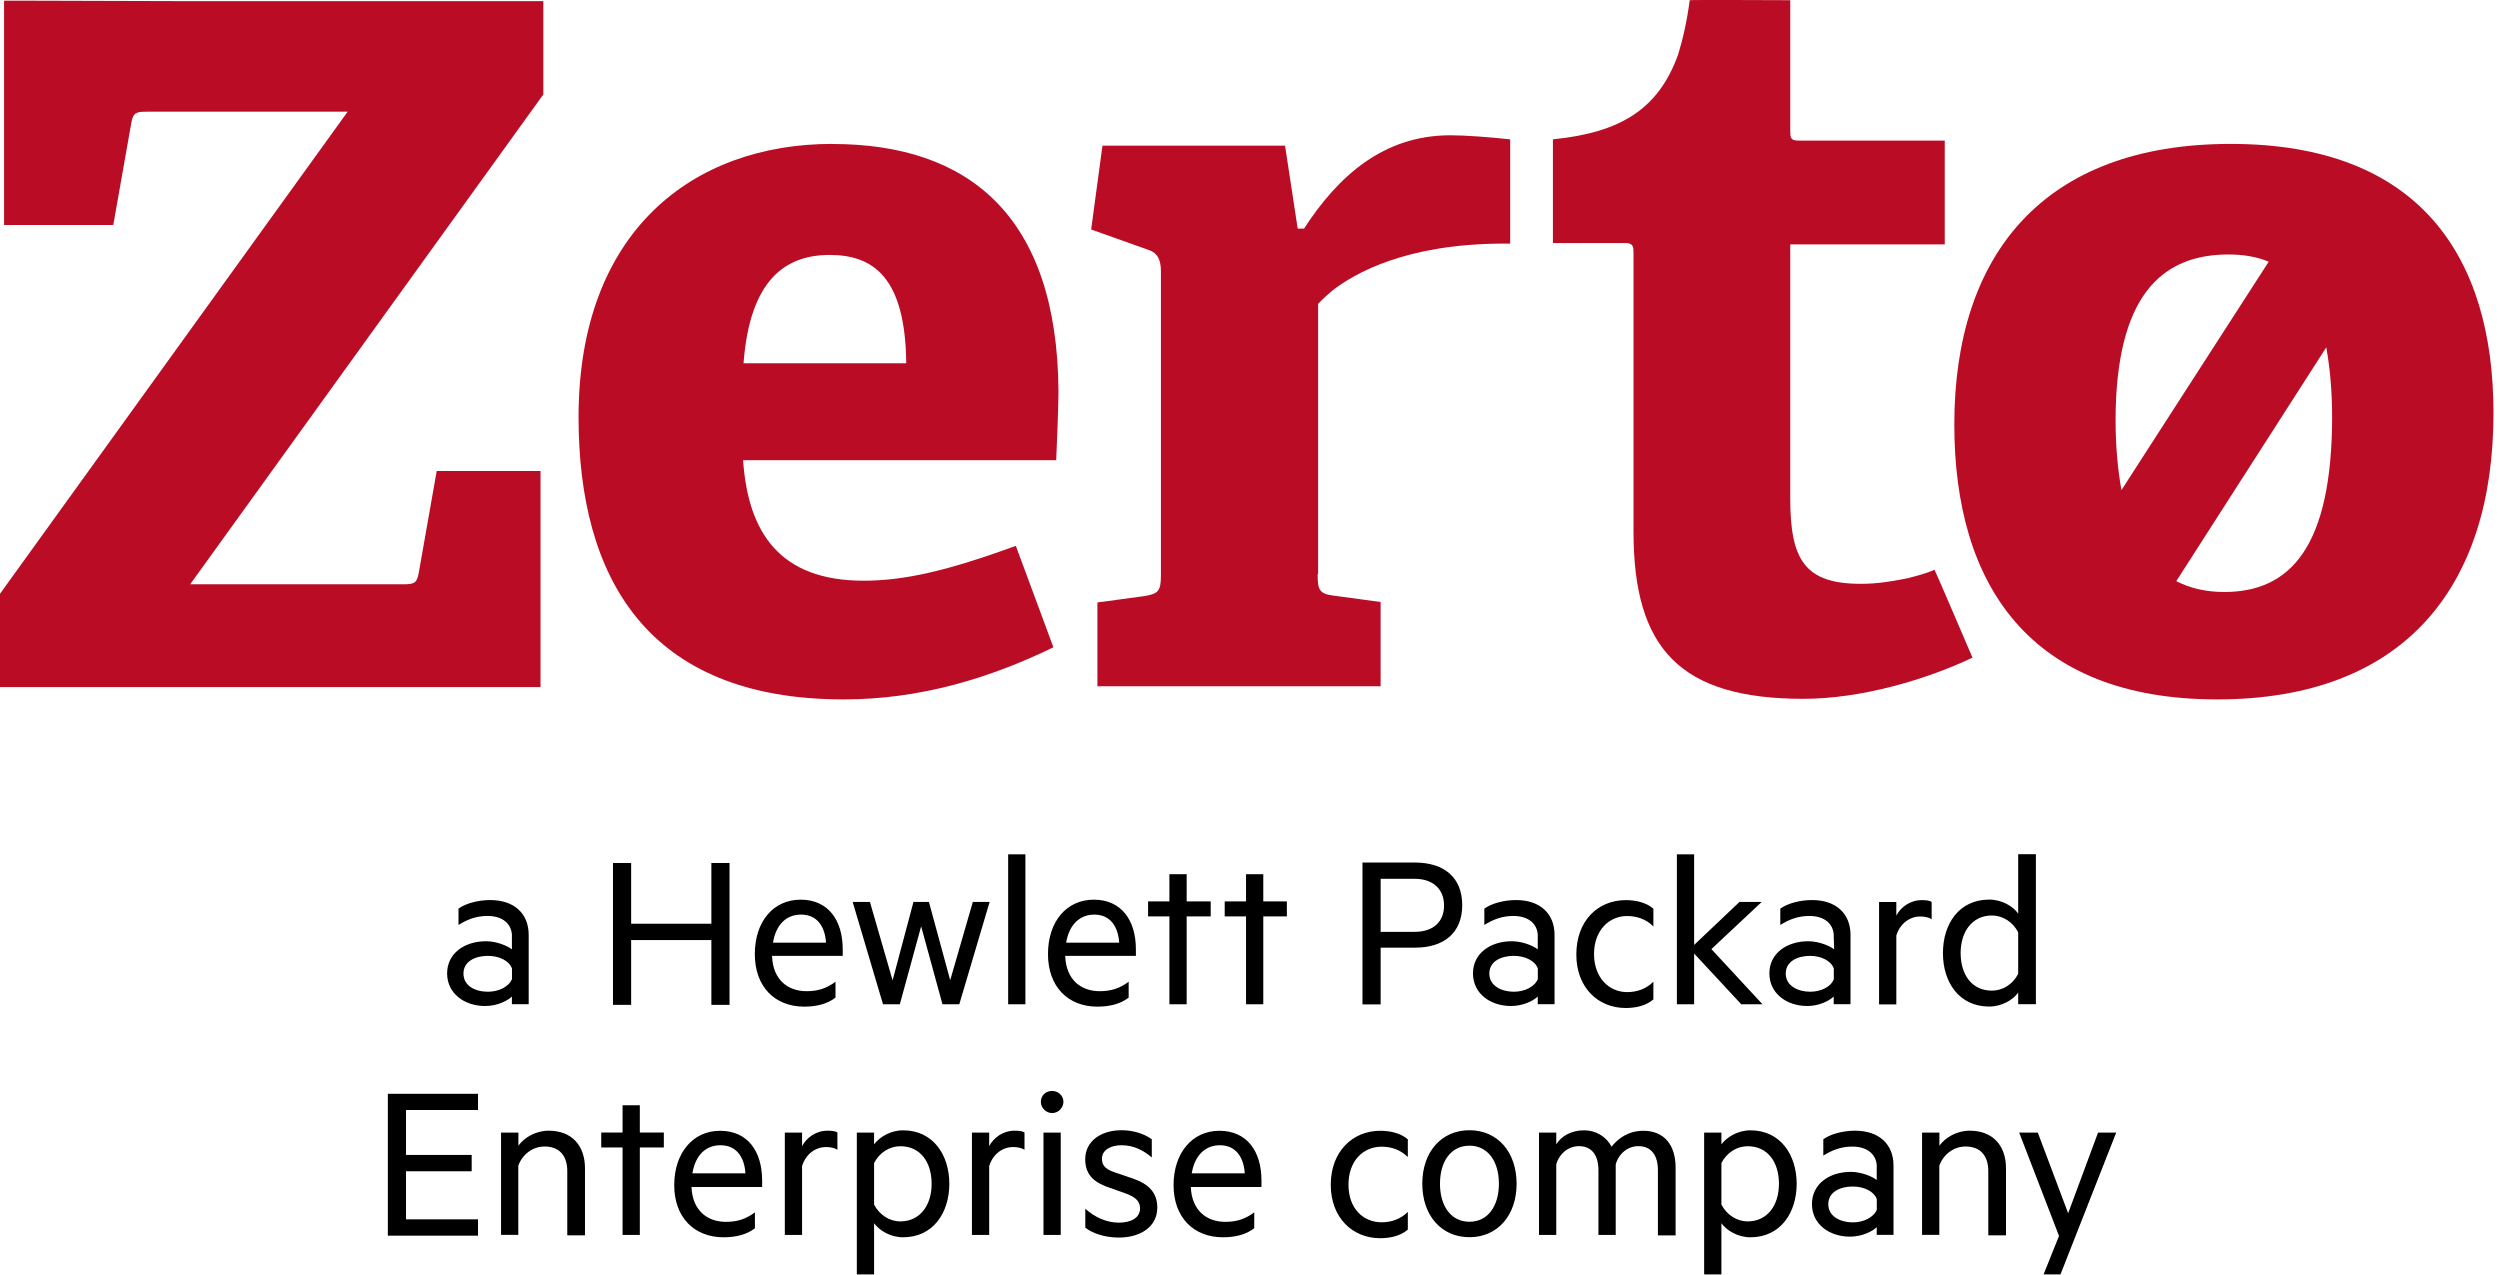
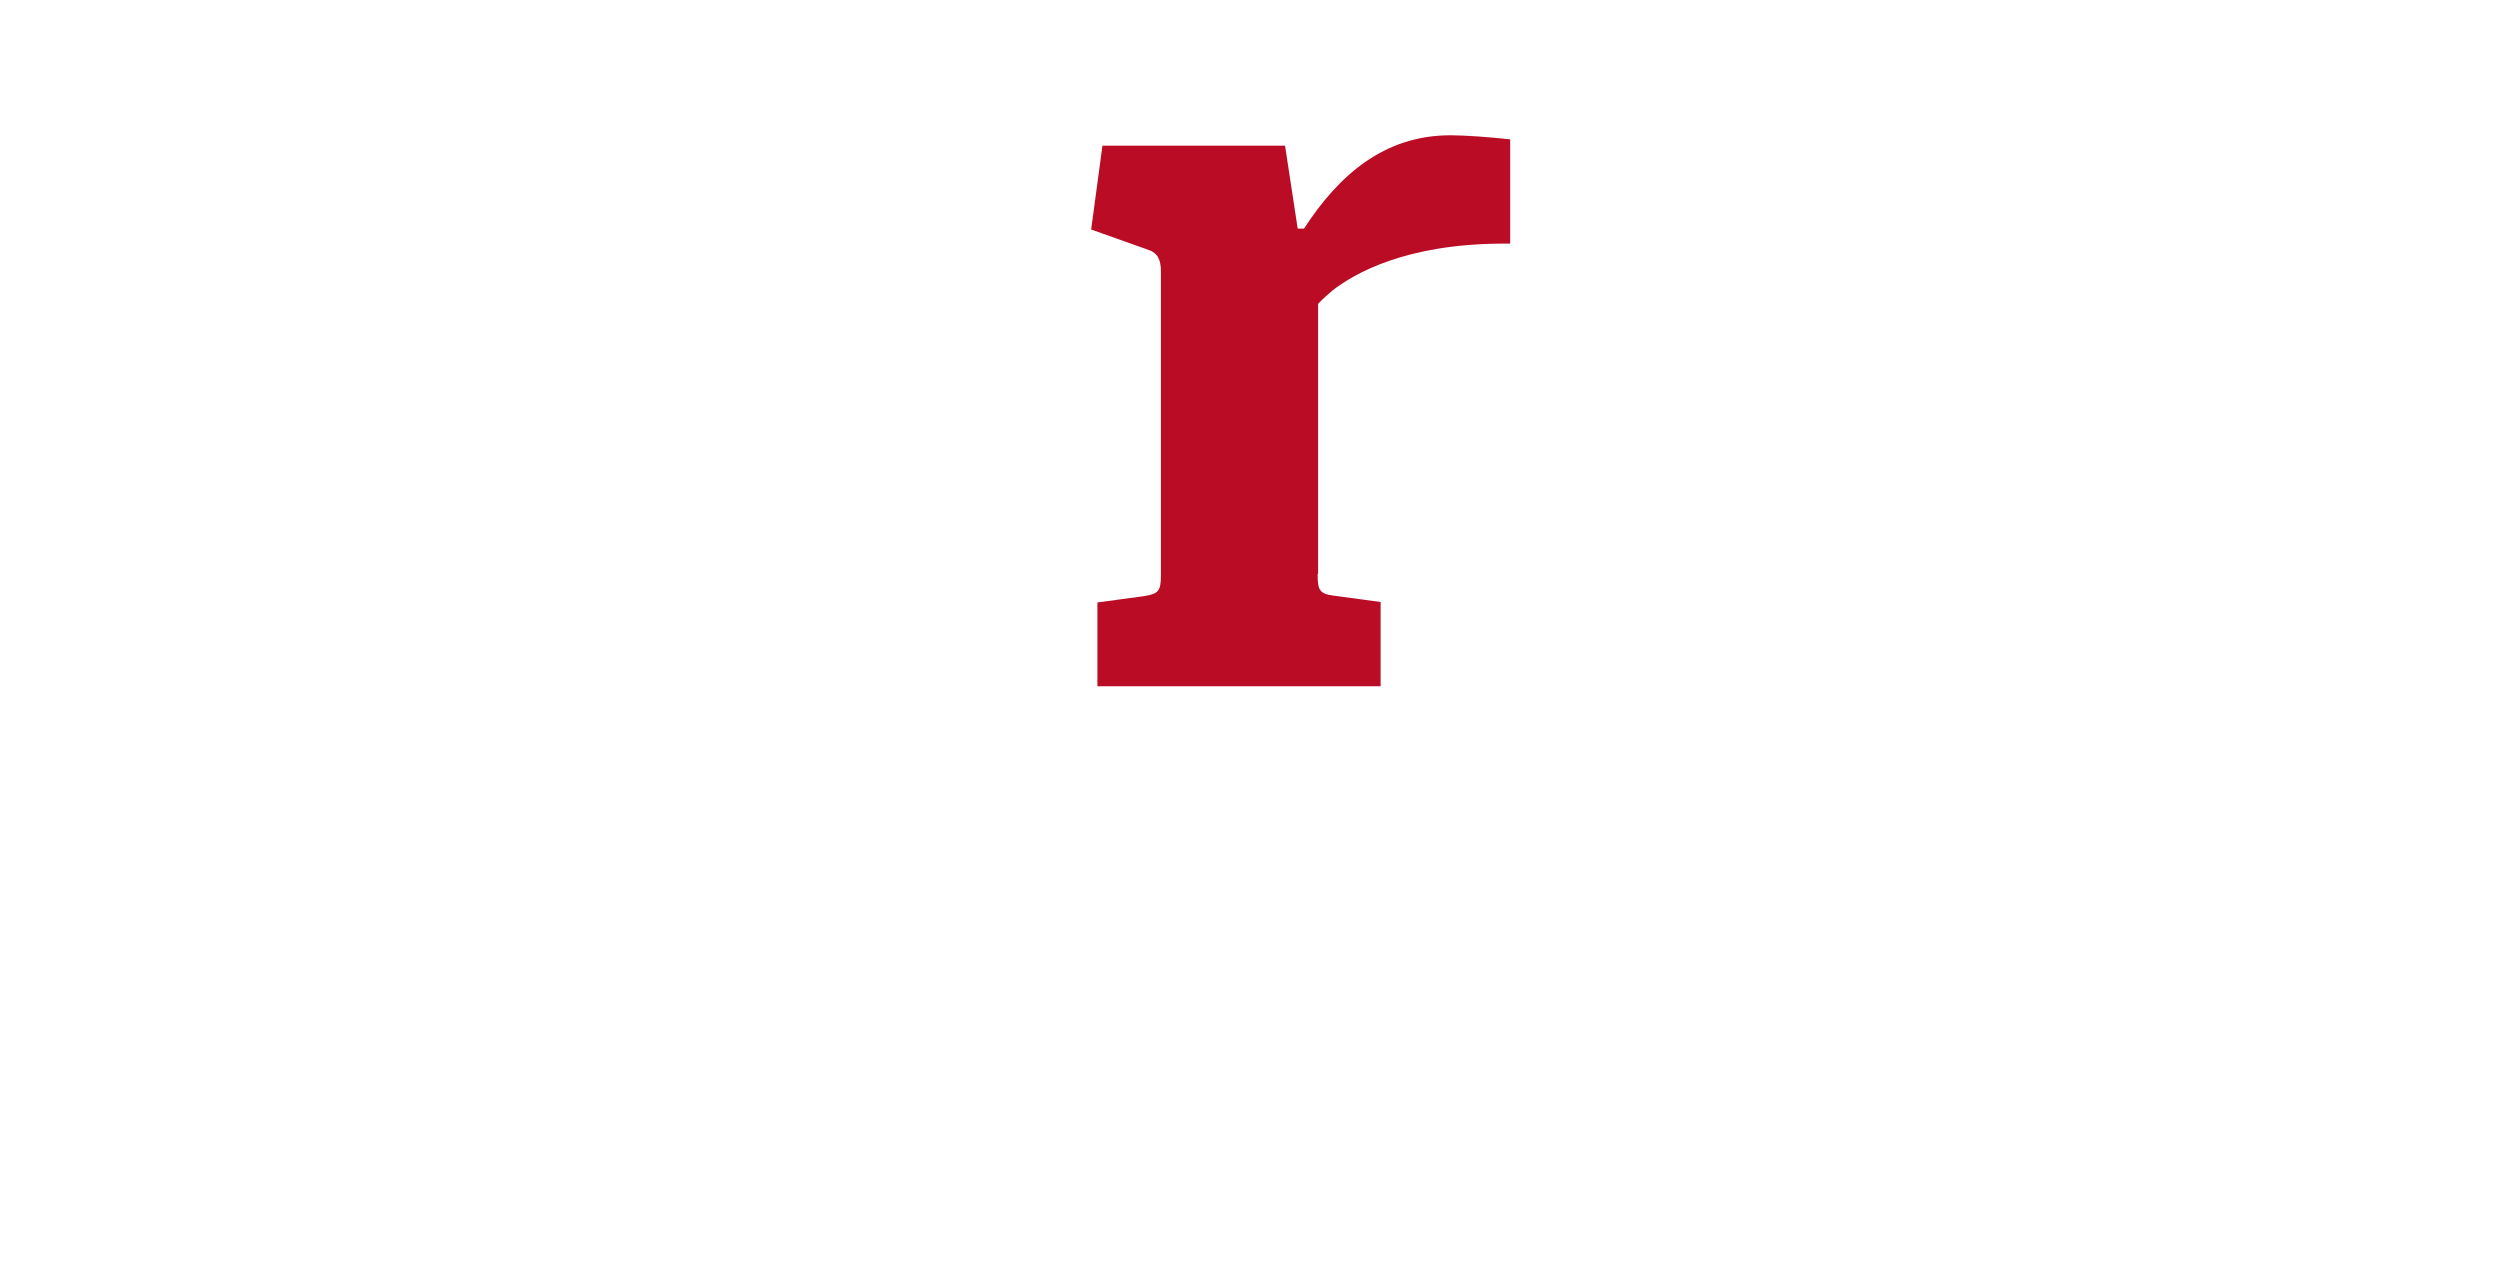
<svg xmlns="http://www.w3.org/2000/svg" width="153" height="78" viewBox="0 0 153 78" fill="none">
-   <path d="M50.939 8.807C42.369 8.807 35.408 14.186 35.408 25.526C35.408 35.285 39.538 42.804 51.63 42.804C56.319 42.804 60.587 41.499 64.469 39.614L62.169 33.405C57.928 34.959 55.291 35.539 52.852 35.539C47.721 35.539 45.781 32.598 45.477 28.164H64.64C64.695 26.914 64.778 24.725 64.778 23.978C64.723 13.136 59.205 8.812 50.939 8.812V8.807ZM45.504 22.231C45.891 17.1 48.081 15.602 50.773 15.602C53.466 15.602 55.407 16.989 55.462 22.231H45.504Z" fill="#BA0C25" />
  <path d="M92.423 9.612V8.528C91.173 8.39 89.675 8.279 88.763 8.279C84.688 8.279 81.912 10.745 79.806 13.991H79.419L78.645 8.915H67.47L66.779 14.046L70.218 15.268C70.854 15.461 71.048 15.904 71.048 16.6V35.206C71.048 36.151 70.909 36.344 70.019 36.483L67.161 36.87V42.001H84.494V36.842L81.636 36.455C81.194 36.4 80.945 36.317 80.806 36.123C80.668 35.93 80.641 35.653 80.641 35.178V35.15C80.641 35.123 80.668 35.123 80.668 35.095V18.596C80.668 18.596 80.972 18.265 81.525 17.795C82.913 16.711 86.048 14.936 91.925 14.909H92.423V9.612Z" fill="#BA0C25" />
-   <path d="M136.517 8.807C125.066 8.807 119.604 15.574 119.604 25.974C119.604 35.816 124.237 42.804 135.687 42.804C147.138 42.804 152.601 35.926 152.601 25.277C152.601 15.712 148.078 8.807 136.517 8.807ZM136.379 15.574C137.296 15.574 138.126 15.712 138.845 16.016L129.832 29.994C129.611 28.744 129.473 27.334 129.473 25.67C129.5 18.156 132.248 15.574 136.379 15.574ZM136.13 36.23C135.018 36.23 134.051 36.009 133.188 35.567L142.367 21.258C142.588 22.48 142.726 23.89 142.726 25.582C142.698 33.427 140.205 36.23 136.124 36.23H136.13Z" fill="#BA0C25" />
-   <path d="M116.829 35.37C116.774 35.37 116.746 35.398 116.691 35.398C115.773 35.591 114.833 35.73 113.888 35.73C110.448 35.73 109.564 34.259 109.564 30.516V14.957H119.019V8.604H110.061C109.564 8.604 109.564 8.411 109.564 7.968V0.012C109.564 0.012 103.41 -0.015 103.41 0.012C103.244 1.289 102.995 2.395 102.691 3.368C101.497 6.642 99.225 8.112 95.039 8.527V9.246V14.874H99.473C99.971 14.874 99.971 15.123 99.971 15.51V32.119V32.534C99.971 39.716 102.829 42.768 110.371 42.768C113.976 42.768 117.996 41.546 120.716 40.247C120.716 40.247 118.416 34.867 118.388 34.867C117.918 35.088 117.36 35.226 116.835 35.365L116.829 35.37Z" fill="#BA0C25" />
-   <path d="M1.664 0.041H0.249V13.77H6.933L8.045 7.472C8.155 6.891 8.349 6.836 8.99 6.836H21.276L0 36.339V42.05H33.08V28.825H26.727L25.616 35.122C25.506 35.703 25.312 35.758 24.671 35.758H11.639L33.252 5.78V0.069H11.174L1.664 0.041Z" fill="#BA0C25" />
-   <path d="M31.333 57.305C31.333 56.531 30.753 56.056 29.835 56.056C29.144 56.056 28.585 56.277 28.06 56.608V55.608C28.475 55.304 29.227 55.083 30.001 55.083C31.471 55.083 32.356 55.912 32.356 57.217V61.457H31.328V60.987C31.079 61.236 30.443 61.568 29.691 61.568C28.414 61.568 27.363 60.794 27.363 59.572C27.363 58.35 28.419 57.604 29.746 57.604C30.382 57.604 31.051 57.88 31.328 58.101V57.3L31.333 57.305ZM31.333 59.273C31.167 58.803 30.559 58.499 29.863 58.499C29.088 58.499 28.364 58.831 28.364 59.583C28.364 60.335 29.083 60.694 29.863 60.694C30.526 60.694 31.14 60.39 31.333 59.92V59.285V59.273ZM44.647 52.816V61.496H43.536V57.532H38.626V61.496H37.515V52.816H38.626V56.531H43.536V52.816H44.647ZM47.251 58.527C47.307 59.97 48.224 60.661 49.358 60.661C50.049 60.661 50.58 60.495 51.133 60.081V61.054C50.635 61.441 49.966 61.607 49.22 61.607C47.417 61.607 46.195 60.385 46.195 58.389C46.195 56.393 47.334 55.06 48.998 55.06C50.663 55.06 51.575 56.282 51.575 58.112V58.499H47.251V58.527ZM47.307 57.692H50.552C50.497 56.774 50.055 55.973 49.026 55.973C48.169 55.973 47.5 56.526 47.307 57.692ZM58.149 59.998L59.537 55.199H60.565L58.708 61.463H57.679L56.374 56.691L55.069 61.463H54.041L52.183 55.199H53.239L54.627 59.998L55.904 55.199H56.85L58.155 59.998H58.149ZM62.755 61.463H61.699V52.285H62.755V61.463ZM65.193 58.527C65.248 59.97 66.166 60.661 67.3 60.661C67.991 60.661 68.522 60.495 69.074 60.081V61.054C68.577 61.441 67.908 61.607 67.161 61.607C65.359 61.607 64.137 60.385 64.137 58.389C64.137 56.393 65.276 55.06 66.94 55.06C68.605 55.06 69.517 56.282 69.517 58.112V58.499H65.193V58.527ZM65.248 57.692H68.494C68.439 56.774 67.996 55.973 66.968 55.973C66.138 55.973 65.442 56.526 65.248 57.692ZM72.624 61.463H71.568V56.083H70.263V55.165H71.568V53.501H72.624V55.165H74.095V56.083H72.624V61.463ZM77.313 61.463H76.257V56.083H74.952V55.165H76.257V53.501H77.313V55.165H78.756V56.083H77.313V61.463ZM84.495 58.002V61.468H83.384V52.788H86.602C88.349 52.788 89.488 53.673 89.488 55.392C89.488 57.112 88.349 57.996 86.602 57.996H84.495V58.002ZM86.574 53.783H84.495V57.029H86.574C87.74 57.029 88.376 56.393 88.376 55.42C88.376 54.447 87.74 53.783 86.574 53.783ZM94.115 57.305C94.115 56.531 93.535 56.056 92.617 56.056C91.926 56.056 91.368 56.277 90.842 56.608V55.608C91.257 55.304 92.009 55.083 92.783 55.083C94.254 55.083 95.138 55.912 95.138 57.217V61.457H94.11V60.987C93.861 61.236 93.225 61.568 92.473 61.568C91.196 61.568 90.146 60.794 90.146 59.572C90.146 58.35 91.202 57.604 92.529 57.604C93.165 57.604 93.834 57.88 94.11 58.101V57.3L94.115 57.305ZM94.115 59.273C93.95 58.803 93.341 58.499 92.645 58.499C91.871 58.499 91.146 58.831 91.146 59.583C91.146 60.335 91.893 60.694 92.645 60.694C93.308 60.694 93.922 60.39 94.115 59.92V59.285V59.273ZM99.495 55.088C100.103 55.088 100.745 55.226 101.187 55.613V56.697C100.745 56.255 100.186 56.061 99.578 56.061C98.467 56.061 97.555 56.946 97.555 58.389C97.555 59.832 98.472 60.717 99.578 60.717C100.186 60.717 100.745 60.523 101.187 60.081V61.164C100.745 61.551 100.103 61.69 99.495 61.69C97.803 61.69 96.471 60.44 96.471 58.416C96.471 56.338 97.803 55.088 99.495 55.088ZM107.872 61.463H106.567L103.681 58.356V61.463H102.625V52.285H103.681V57.83L106.456 55.199H107.816L104.737 58.085L107.872 61.468V61.463ZM112.229 57.305C112.229 56.531 111.648 56.056 110.73 56.056C110.039 56.056 109.481 56.277 108.955 56.608V55.608C109.37 55.304 110.122 55.083 110.896 55.083C112.367 55.083 113.251 55.912 113.251 57.217V61.457H112.223V60.987C111.974 61.236 111.338 61.568 110.614 61.568C109.337 61.568 108.286 60.794 108.286 59.572C108.286 58.35 109.342 57.604 110.669 57.604C111.305 57.604 111.974 57.88 112.251 58.101L112.223 57.3L112.229 57.305ZM112.229 59.273C112.063 58.803 111.455 58.499 110.786 58.499C110.011 58.499 109.287 58.831 109.287 59.583C109.287 60.335 110.034 60.694 110.786 60.694C111.449 60.694 112.063 60.39 112.229 59.92V59.285V59.273ZM118.217 56.255C118.051 56.144 117.774 56.089 117.525 56.089C116.862 56.089 116.276 56.531 116.055 57.255V61.468H114.999V55.204H116.055V56.033C116.331 55.508 116.912 55.088 117.608 55.088C117.885 55.088 118.106 55.116 118.217 55.199V56.255ZM123.513 60.744C123.209 61.187 122.513 61.601 121.739 61.601C119.908 61.601 118.908 60.13 118.908 58.328C118.908 56.526 119.908 55.055 121.739 55.055C122.513 55.055 123.209 55.469 123.513 55.912V52.279H124.597V61.457H123.513V60.739V60.744ZM123.513 57.056C123.182 56.42 122.568 56.028 121.904 56.028C120.71 56.028 119.991 57.001 119.991 58.328C119.991 59.655 120.682 60.628 121.904 60.628C122.568 60.628 123.182 60.241 123.513 59.6V57.051V57.056ZM29.254 66.931V67.932H24.848V70.68H28.867V71.68H24.848V74.622H29.254V75.623H23.736V66.942H29.254V66.931ZM30.67 69.314H31.726V70.116C32.085 69.618 32.782 69.198 33.584 69.198C34.999 69.198 35.801 70.116 35.801 71.498V75.601H34.717V71.664C34.717 70.779 34.275 70.166 33.329 70.166C32.583 70.166 31.969 70.663 31.72 71.332V75.573H30.664V69.309L30.67 69.314ZM39.157 75.579H38.101V70.226H36.796V69.309H38.101V67.644H39.157V69.309H40.627V70.226H39.157V75.579ZM42.319 72.643C42.375 74.086 43.292 74.777 44.426 74.777C45.117 74.777 45.648 74.611 46.201 74.196V75.169C45.703 75.556 45.034 75.722 44.288 75.722C42.485 75.722 41.263 74.5 41.263 72.532C41.263 70.564 42.402 69.204 44.067 69.204C45.731 69.204 46.643 70.425 46.643 72.255V72.643H42.319ZM42.375 71.808H45.62C45.565 70.89 45.123 70.088 44.094 70.088C43.237 70.088 42.568 70.641 42.375 71.808ZM51.249 70.365C51.083 70.254 50.806 70.199 50.558 70.199C49.894 70.199 49.308 70.641 49.087 71.365V75.579H48.031V69.314H49.087V70.144C49.363 69.618 49.944 69.198 50.641 69.198C50.917 69.198 51.138 69.226 51.249 69.309V70.365ZM53.494 77.995H52.438V69.314H53.494V70.033C53.825 69.591 54.494 69.176 55.268 69.176C57.126 69.176 58.099 70.702 58.099 72.449C58.099 74.196 57.126 75.722 55.268 75.722C54.494 75.722 53.825 75.308 53.494 74.865V78V77.995ZM53.494 73.721C53.825 74.356 54.439 74.749 55.103 74.749C56.297 74.749 57.016 73.776 57.016 72.449C57.016 71.122 56.325 70.149 55.103 70.149C54.439 70.149 53.825 70.536 53.494 71.177V73.726V73.721ZM62.7 70.365C62.534 70.254 62.257 70.199 62.008 70.199C61.345 70.199 60.759 70.641 60.538 71.365V75.579H59.482V69.314H60.538V70.144C60.814 69.618 61.395 69.198 62.091 69.198C62.368 69.198 62.589 69.226 62.7 69.309V70.365ZM64.391 68.12C64.032 68.12 63.7 67.816 63.7 67.429C63.7 67.042 64.004 66.765 64.391 66.765C64.778 66.765 65.082 67.069 65.082 67.429C65.082 67.788 64.778 68.12 64.391 68.12ZM64.917 75.579H63.861V69.314H64.917V75.579ZM66.415 73.969C66.996 74.495 67.72 74.826 68.466 74.826C69.157 74.826 69.771 74.578 69.771 73.942C69.771 73.472 69.412 73.223 68.853 73.024L67.996 72.72C67.051 72.416 66.415 71.974 66.415 70.945C66.415 69.834 67.388 69.17 68.632 69.17C69.323 69.17 69.992 69.364 70.49 69.723V70.835C69.965 70.392 69.379 70.088 68.632 70.088C67.996 70.088 67.438 70.365 67.438 70.918C67.438 71.415 67.77 71.609 68.383 71.802L69.356 72.134C70.302 72.466 70.827 72.991 70.827 73.909C70.827 75.075 69.799 75.739 68.472 75.739C67.642 75.739 66.863 75.49 66.421 75.131V73.964L66.415 73.969ZM72.878 72.643C72.934 74.086 73.852 74.777 74.985 74.777C75.676 74.777 76.207 74.611 76.76 74.196V75.169C76.262 75.556 75.593 75.722 74.847 75.722C73.044 75.722 71.822 74.5 71.822 72.532C71.822 70.564 72.961 69.204 74.626 69.204C76.29 69.204 77.202 70.425 77.202 72.255V72.643H72.878ZM72.934 71.808H76.179C76.124 70.89 75.682 70.088 74.653 70.088C73.824 70.088 73.127 70.641 72.934 71.808ZM84.467 69.204C85.076 69.204 85.717 69.342 86.159 69.729V70.812C85.717 70.37 85.158 70.177 84.55 70.177C83.439 70.177 82.527 71.034 82.527 72.504C82.527 73.975 83.444 74.804 84.55 74.804C85.158 74.804 85.717 74.611 86.159 74.169V75.252C85.717 75.639 85.076 75.778 84.467 75.778C82.775 75.778 81.443 74.528 81.443 72.504C81.443 70.481 82.775 69.204 84.467 69.204ZM89.93 75.717C88.21 75.717 87.044 74.384 87.044 72.444C87.044 70.503 88.21 69.17 89.93 69.17C91.65 69.17 92.816 70.503 92.816 72.444C92.816 74.384 91.65 75.717 89.93 75.717ZM89.93 70.116C88.791 70.116 88.127 71.089 88.127 72.444C88.127 73.798 88.791 74.771 89.93 74.771C91.069 74.771 91.733 73.798 91.733 72.444C91.733 71.089 91.069 70.116 89.93 70.116ZM100.579 69.204C101.856 69.204 102.547 70.088 102.547 71.448V75.606H101.464V71.614C101.464 70.73 101.077 70.144 100.269 70.144C99.633 70.144 99.075 70.586 98.882 71.255V75.579H97.825V71.614C97.825 70.73 97.438 70.144 96.631 70.144C95.995 70.144 95.437 70.586 95.243 71.255V75.579H94.187V69.314H95.243V70.033C95.547 69.535 96.161 69.176 96.935 69.176C97.709 69.176 98.323 69.591 98.627 70.177C99.042 69.651 99.683 69.204 100.568 69.204H100.579ZM105.35 77.995H104.294V69.314H105.35V70.033C105.682 69.591 106.351 69.176 107.125 69.176C108.983 69.176 109.956 70.702 109.956 72.449C109.956 74.196 108.983 75.722 107.125 75.722C106.351 75.722 105.682 75.308 105.35 74.865V78V77.995ZM105.35 73.721C105.682 74.356 106.296 74.749 106.959 74.749C108.154 74.749 108.872 73.776 108.872 72.449C108.872 71.122 108.181 70.149 106.959 70.149C106.296 70.149 105.682 70.536 105.35 71.177V73.726V73.721ZM114.86 71.421C114.86 70.647 114.28 70.171 113.362 70.171C112.671 70.171 112.112 70.392 111.587 70.724V69.723C112.002 69.419 112.754 69.198 113.528 69.198C114.999 69.198 115.883 70.027 115.883 71.332V75.573H114.855V75.103C114.606 75.352 113.97 75.683 113.218 75.683C111.941 75.683 110.891 74.909 110.891 73.688C110.891 72.466 111.947 71.719 113.274 71.719C113.909 71.719 114.578 71.996 114.855 72.217V71.415L114.86 71.421ZM114.86 73.389C114.695 72.919 114.086 72.615 113.39 72.615C112.616 72.615 111.891 72.947 111.891 73.699C111.891 74.451 112.638 74.81 113.39 74.81C114.053 74.81 114.667 74.506 114.86 74.036V73.4V73.389ZM117.636 69.314H118.692V70.116C119.051 69.618 119.748 69.198 120.55 69.198C121.965 69.198 122.767 70.116 122.767 71.498V75.601H121.683V71.664C121.683 70.779 121.241 70.166 120.295 70.166C119.549 70.166 118.935 70.663 118.687 71.332V75.573H117.63V69.309L117.636 69.314ZM125.067 77.995L126.012 75.639L123.574 69.314H124.713L126.571 74.251L128.401 69.314H129.512L126.101 77.995H125.073H125.067Z" fill="black" />
</svg>